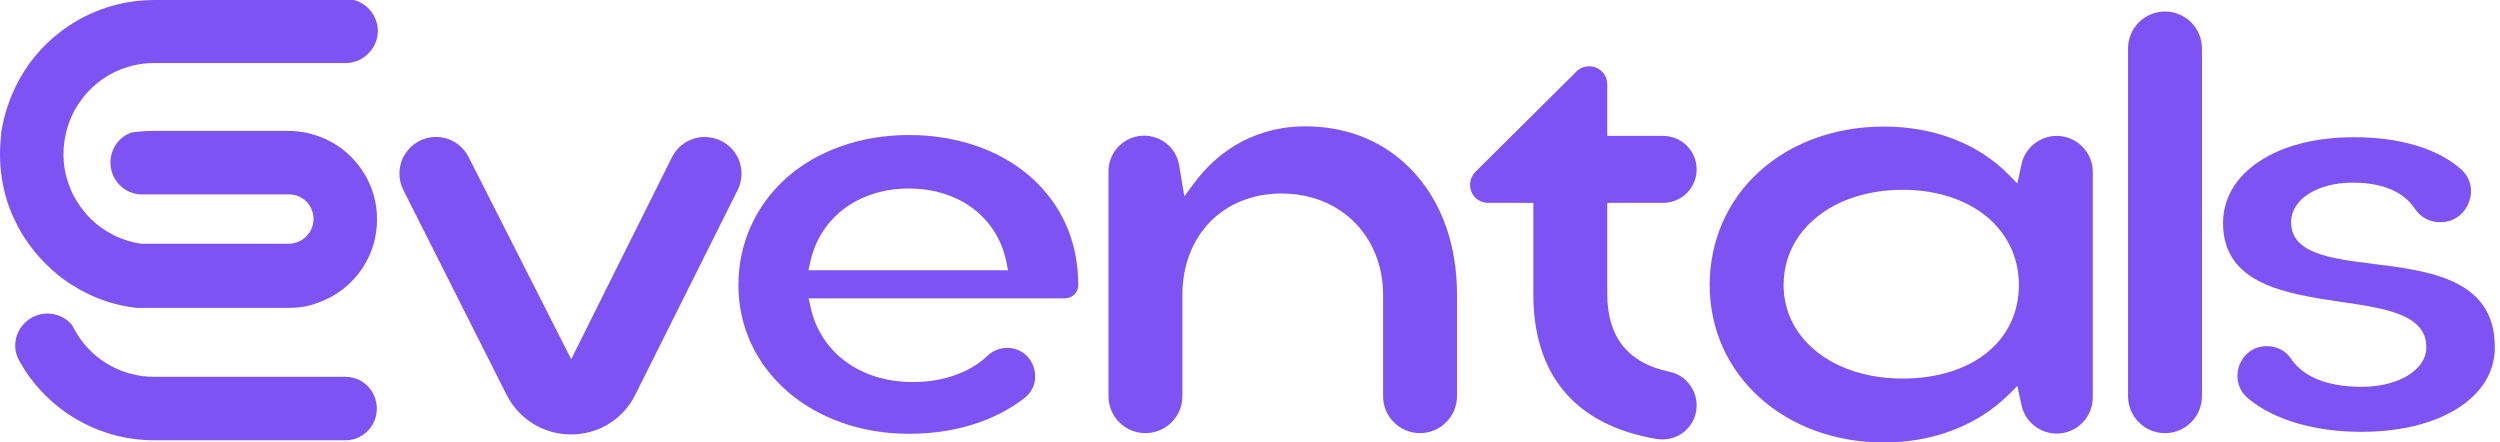
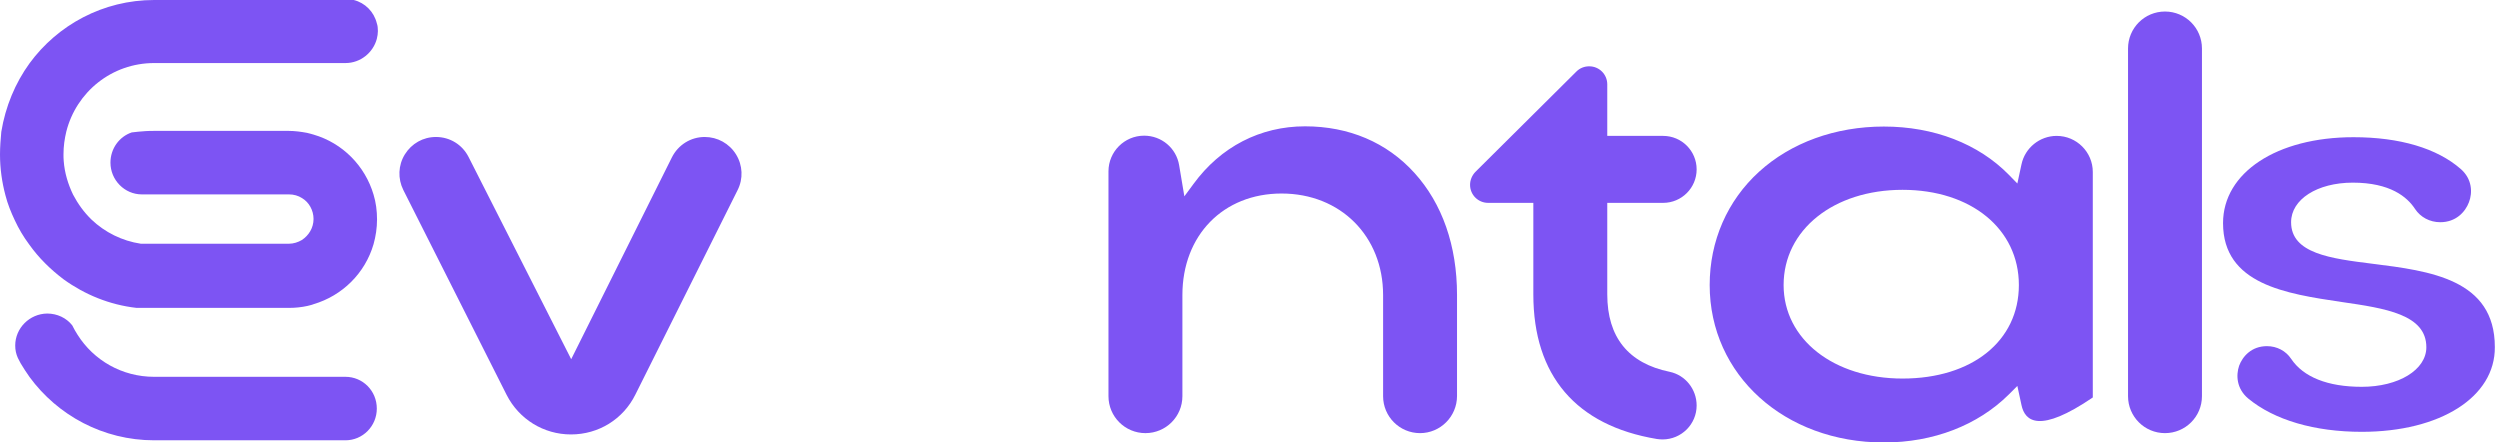
<svg xmlns="http://www.w3.org/2000/svg" width="226" height="40" viewBox="0 0 226 40" fill="none">
  <g clip-path="url(#clip0_1647_1078)">
    <path d="M51.617 39.273C49.14 39.273 46.919 37.897 45.798 35.695L36.462 17.179C35.951 16.157 35.99 14.939 36.599 13.956C37.209 12.973 38.251 12.383 39.41 12.383C40.668 12.383 41.789 13.071 42.359 14.192L51.636 32.472L60.737 14.231C61.307 13.091 62.447 12.383 63.705 12.383C64.865 12.383 65.926 12.973 66.536 13.956C67.145 14.939 67.204 16.157 66.673 17.199L57.435 35.676C56.334 37.897 54.113 39.273 51.617 39.273Z" fill="#7D54F3" />
-     <path d="M82.162 39.214C73.376 39.214 66.752 33.435 66.752 25.769C66.752 22.015 68.305 18.575 71.096 16.079C73.926 13.582 77.858 12.206 82.162 12.206C86.467 12.206 90.359 13.543 93.13 15.961C95.961 18.437 97.474 21.818 97.474 25.749C97.474 26.437 96.944 26.968 96.275 26.968H73.101L73.258 27.676C74.123 31.843 77.759 34.536 82.496 34.536C85.248 34.536 87.666 33.691 89.278 32.157C89.749 31.705 90.378 31.45 91.027 31.45C92.383 31.45 93.169 32.354 93.445 33.179C93.72 34.025 93.641 35.204 92.58 36.01C89.828 38.113 86.231 39.214 82.162 39.214ZM82.162 17.042C77.602 17.042 74.103 19.676 73.238 23.725L73.081 24.433H91.125L90.988 23.725C90.182 19.676 86.722 17.042 82.162 17.042Z" fill="#7D54F3" />
    <path d="M128.373 39.155C126.526 39.155 125.032 37.661 125.032 35.813V26.673C125.032 21.346 121.179 17.494 115.853 17.494C110.585 17.494 106.889 21.268 106.889 26.673V35.813C106.889 37.661 105.396 39.155 103.548 39.155C101.7 39.155 100.206 37.661 100.206 35.813V15.489C100.206 13.72 101.641 12.265 103.43 12.265C105.002 12.265 106.339 13.386 106.595 14.939L107.066 17.749L107.892 16.629C110.349 13.268 113.926 11.42 117.975 11.42C121.946 11.42 125.366 12.875 127.862 15.627C130.378 18.398 131.715 22.211 131.715 26.654V35.794C131.715 37.661 130.202 39.155 128.373 39.155Z" fill="#7D54F3" />
    <path d="M150.29 39.725C150.113 39.725 149.936 39.705 149.779 39.685C142.467 38.467 138.614 33.946 138.614 26.614V18.339H134.526C133.622 18.339 132.894 17.612 132.894 16.708C132.894 16.275 133.071 15.862 133.366 15.548L142.506 6.467C142.821 6.152 143.233 5.995 143.666 5.995C144.57 5.995 145.297 6.722 145.297 7.627V12.285H150.349C152.02 12.285 153.376 13.641 153.376 15.312C153.376 16.983 152.02 18.339 150.349 18.339H145.297V26.614C145.297 30.486 147.204 32.845 150.939 33.612C152.354 33.907 153.376 35.184 153.376 36.658C153.376 38.349 152 39.725 150.29 39.725Z" fill="#7D54F3" />
-     <path d="M170.3 40C161.317 40 154.555 33.887 154.555 25.769C154.555 21.779 156.147 18.142 159.017 15.528C161.907 12.894 165.916 11.44 170.3 11.44C174.821 11.44 178.85 12.993 181.602 15.803L182.369 16.59L182.742 14.86C183.057 13.366 184.393 12.285 185.926 12.285C187.715 12.285 189.189 13.74 189.189 15.548V35.931C189.189 37.72 187.735 39.194 185.926 39.194C184.393 39.194 183.057 38.113 182.742 36.619L182.369 34.889L181.602 35.656C178.791 38.447 174.781 40 170.3 40ZM171.99 17.16C165.759 17.16 161.238 20.776 161.238 25.769C161.238 30.663 165.759 34.221 171.99 34.221C178.28 34.221 182.506 30.821 182.506 25.769C182.506 20.698 178.182 17.16 171.99 17.16Z" fill="#7D54F3" />
+     <path d="M170.3 40C161.317 40 154.555 33.887 154.555 25.769C154.555 21.779 156.147 18.142 159.017 15.528C161.907 12.894 165.916 11.44 170.3 11.44C174.821 11.44 178.85 12.993 181.602 15.803L182.369 16.59L182.742 14.86C183.057 13.366 184.393 12.285 185.926 12.285C187.715 12.285 189.189 13.74 189.189 15.548V35.931C184.393 39.194 183.057 38.113 182.742 36.619L182.369 34.889L181.602 35.656C178.791 38.447 174.781 40 170.3 40ZM171.99 17.16C165.759 17.16 161.238 20.776 161.238 25.769C161.238 30.663 165.759 34.221 171.99 34.221C178.28 34.221 182.506 30.821 182.506 25.769C182.506 20.698 178.182 17.16 171.99 17.16Z" fill="#7D54F3" />
    <path d="M195.715 39.155C193.867 39.155 192.374 37.661 192.374 35.813V4.383C192.374 2.536 193.867 1.042 195.715 1.042C197.563 1.042 199.057 2.536 199.057 4.383V35.813C199.057 37.661 197.563 39.155 195.715 39.155Z" fill="#7D54F3" />
    <path d="M213.504 39.037C209.238 39.037 205.602 37.975 203.243 36.029C202.182 35.145 202.123 33.926 202.418 33.061C202.732 32.216 203.538 31.292 204.934 31.292C205.838 31.292 206.644 31.725 207.115 32.432C208.216 34.084 210.418 34.968 213.504 34.968C216.826 34.968 219.342 33.435 219.342 31.391C219.342 28.423 215.627 27.872 211.695 27.302C206.663 26.555 200.963 25.71 200.963 20.167C200.963 15.607 205.818 12.403 212.757 12.403C216.943 12.403 220.305 13.405 222.447 15.273C223.489 16.177 223.528 17.415 223.194 18.28C222.86 19.165 222.015 20.088 220.6 20.088C219.656 20.088 218.811 19.636 218.319 18.889C217.612 17.808 216.079 16.511 212.698 16.511C209.474 16.511 207.115 18.025 207.115 20.088C207.115 22.919 210.693 23.371 214.467 23.843C219.656 24.491 225.533 25.238 225.533 31.371C225.572 35.892 220.599 39.037 213.504 39.037Z" fill="#7D54F3" />
    <path d="M0 13.956C0 15.233 0.177 16.472 0.491 17.651C0.688 18.437 1.002 19.204 1.337 19.912C1.69 20.678 2.123 21.405 2.634 22.093C3.499 23.312 4.56 24.354 5.759 25.258C7.666 26.634 9.907 27.558 12.344 27.833H26.142C26.693 27.833 27.263 27.774 27.794 27.656C27.99 27.597 28.167 27.577 28.344 27.499C30.939 26.732 33.002 24.708 33.769 22.074C33.966 21.366 34.084 20.619 34.084 19.833C34.084 19.066 33.985 18.3 33.769 17.592C33.002 14.998 30.978 12.934 28.344 12.167C28.167 12.108 27.971 12.069 27.754 12.01C27.224 11.912 26.654 11.833 26.103 11.833H13.936C13.681 11.833 13.405 11.833 13.15 11.853C12.717 11.872 12.305 11.931 11.912 11.97C10.791 12.344 9.985 13.425 9.985 14.703C9.985 16.275 11.263 17.573 12.816 17.573H26.123C26.555 17.573 26.968 17.69 27.302 17.907C27.931 18.28 28.344 19.007 28.344 19.794C28.344 20.599 27.912 21.288 27.283 21.7C26.948 21.897 26.536 22.034 26.103 22.034H12.737C11.027 21.779 9.474 20.993 8.275 19.853C7.587 19.184 7.037 18.418 6.604 17.592C6.152 16.649 5.838 15.627 5.759 14.546C5.74 14.349 5.74 14.133 5.74 13.936C5.74 13.229 5.838 12.54 5.995 11.892C6.899 8.315 10.103 5.7 13.936 5.7H31.233C32.59 5.7 33.73 4.757 34.064 3.518C34.123 3.283 34.162 3.027 34.162 2.811C34.162 2.555 34.142 2.319 34.064 2.103C33.808 1.061 33.002 0.256 31.98 0H13.936C9.317 0 5.209 2.26 2.673 5.72C1.376 7.509 0.491 9.631 0.118 11.912C0.059 12.58 0 13.268 0 13.956Z" fill="#7D54F3" />
    <path d="M1.376 31.233C1.376 31.646 1.455 32 1.612 32.354C1.69 32.511 1.789 32.688 1.867 32.845C2.123 33.278 2.398 33.69 2.673 34.084C5.209 37.543 9.317 39.803 13.936 39.803H31.233C32.786 39.803 34.064 38.526 34.064 36.934C34.064 35.322 32.786 34.064 31.233 34.064H13.936C11.027 34.064 8.472 32.57 7.017 30.27C6.84 29.995 6.683 29.72 6.526 29.405C5.995 28.737 5.17 28.344 4.265 28.344C2.673 28.364 1.376 29.661 1.376 31.233Z" fill="#7D54F3" />
  </g>
  <defs>
    <clipPath id="clip0_1647_1078">
      <rect width="225.572" height="40" fill="white" />
    </clipPath>
  </defs>
</svg>